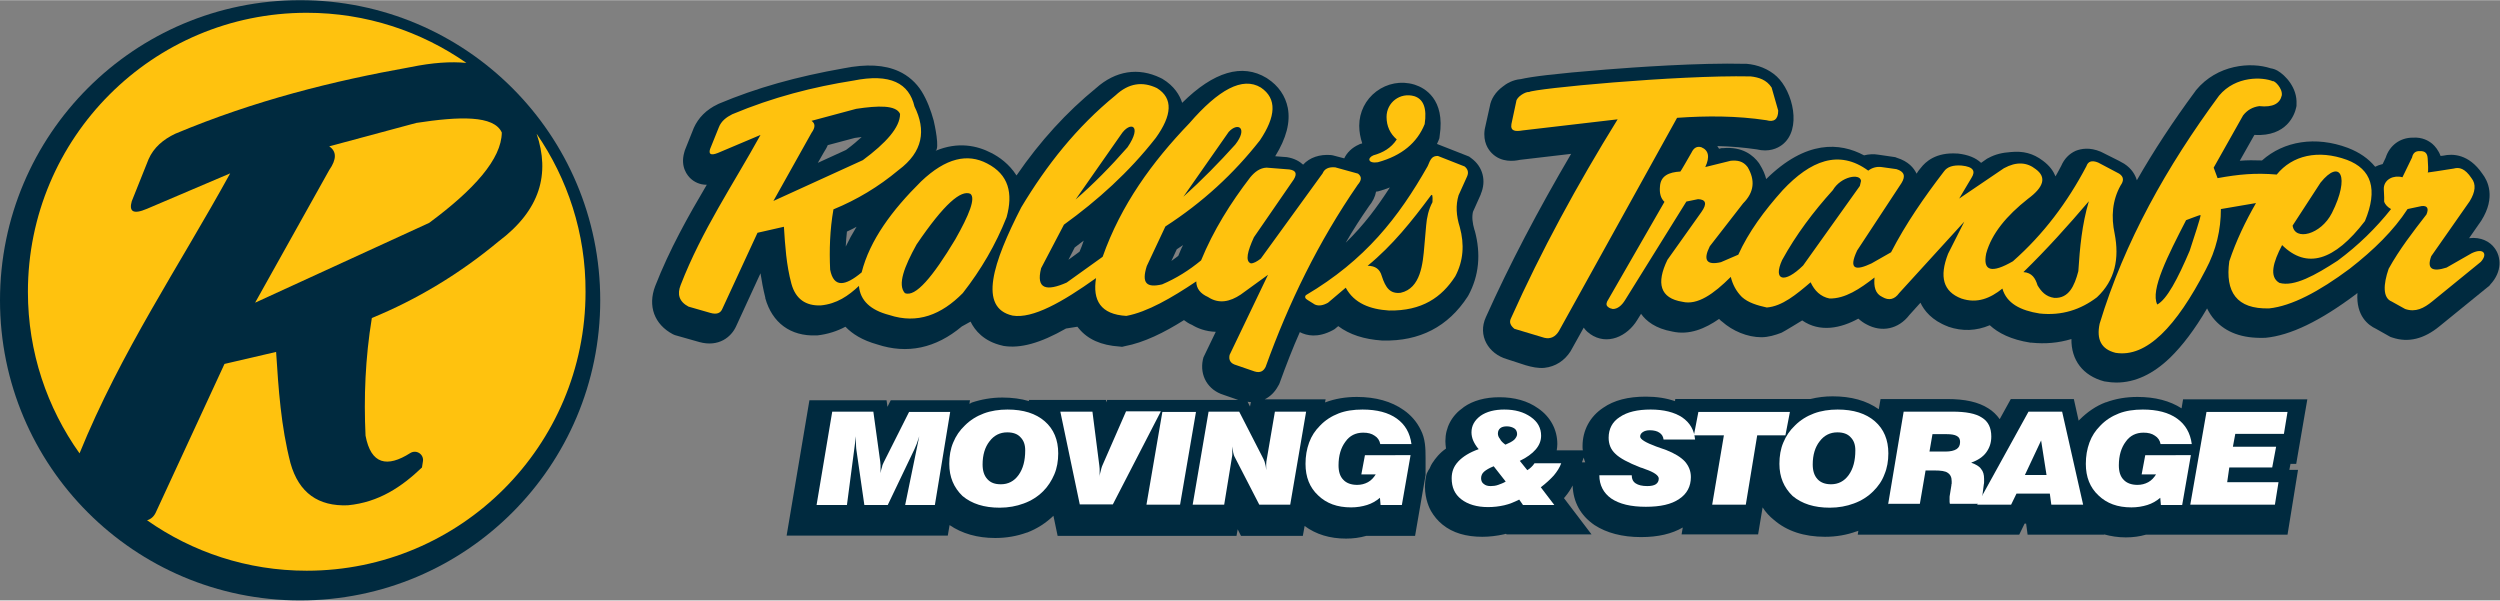
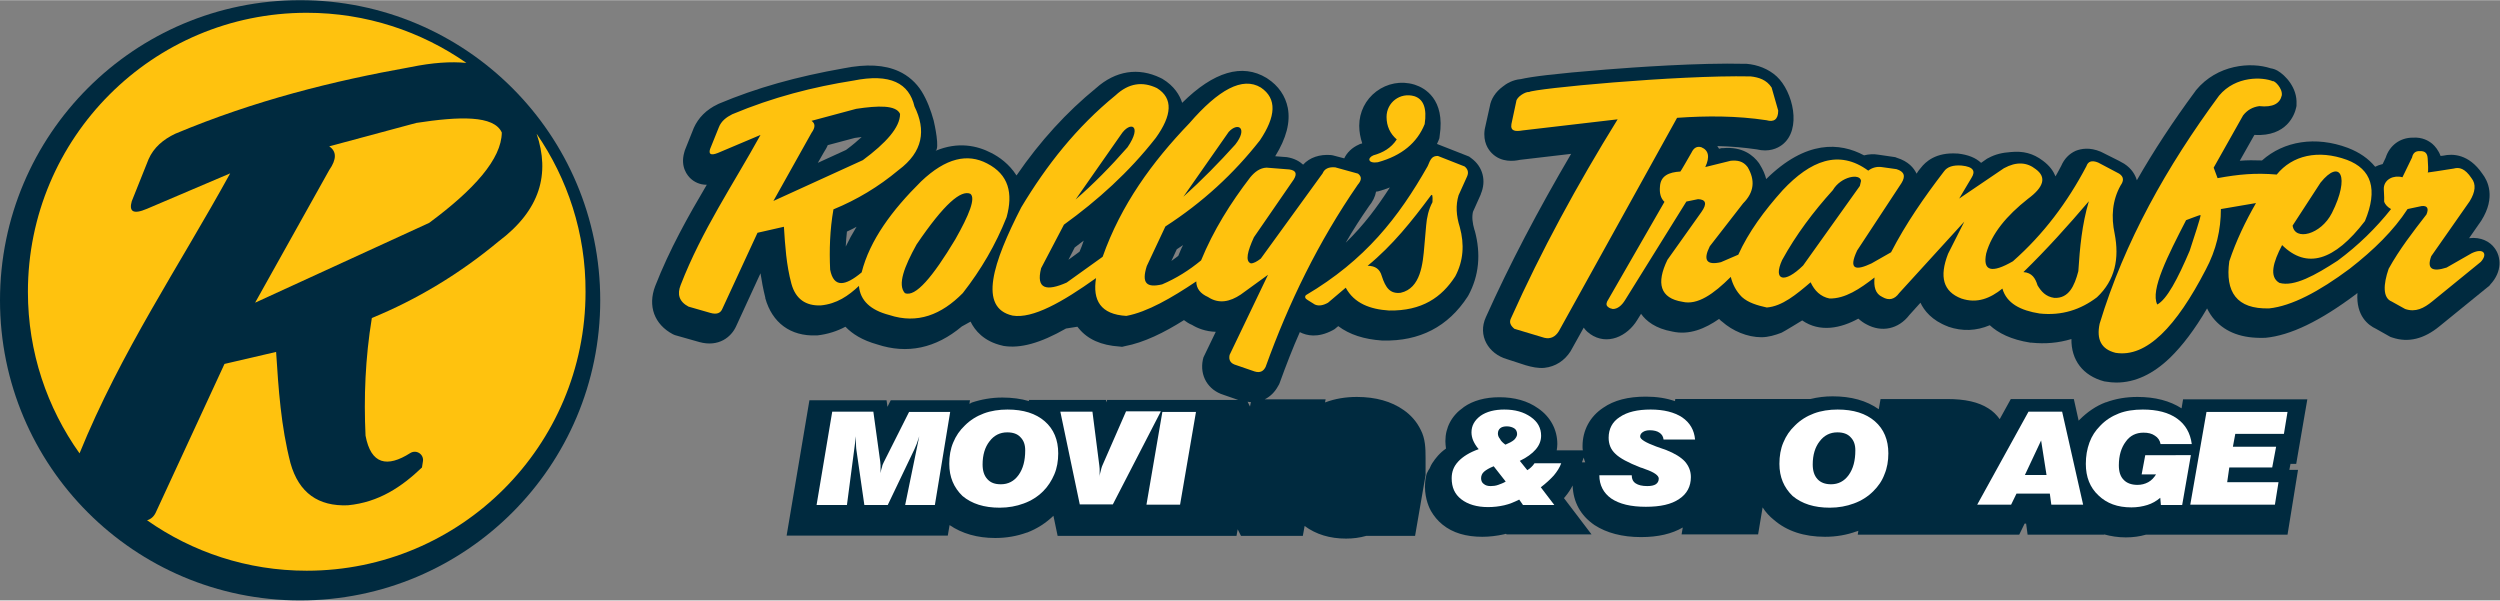
<svg xmlns="http://www.w3.org/2000/svg" version="1.1" id="Layer_1" x="0px" y="0px" width="333px" height="80px" viewBox="0 0 833 200" enable-background="new 0 0 833 200" xml:space="preserve">
  <rect x="0" y="0" width="833" height="200" fill="#808080" stroke="none" />
  <g>
    <g>
      <ellipse fill="#002A3F" cx="100" cy="100" rx="100" ry="100" />
      <g>
        <g>
          <path fill="#FFC20E" d="M76.7,57.7L49,69.5c-4.9,2.1-6,0.7-5.1-2.5L49.5,53c1.7-3.9,4.9-6.6,8.9-8.5      c26.5-11.1,52.6-17.6,78.4-22.2c7.3-1.5,13.4-1.9,18.6-1.4C140.3,10.4,122,4.2,102.2,4.2C50.9,4.2,9.3,45.8,9.3,97.2      c0,20.1,6.4,38.6,17.2,53.8C40.3,117.1,59.7,88.6,76.7,57.7z" />
          <path fill="#FFC20E" d="M85,100.8l58-26.6c15-11.1,24.1-21.3,24.2-30.1c-2.6-5.8-14.2-5.4-28.5-3.2l-29,7.8      c2.5,1.7,2.5,4.3,0,7.9L85,100.8z" />
          <path fill="#FFC20E" d="M178.8,44.5c4.5,13.3,1.3,25.4-12.7,35.9c-13,10.8-27.1,19.3-42.2,25.5c-2.2,13.4-2.7,26.5-2.1,39.2      c1.8,9.6,7.2,10.7,14.9,5.8c2.1-1.3,4.7,0.5,4.2,2.9l-0.3,1.9c-6.7,6.4-14.3,11.6-24.7,12.6c-9.8,0.4-16.3-4.1-19.1-14      c-3.2-12.4-4-24.7-4.8-37.1l-17.2,4L52,170.5c-0.6,1.4-1.6,2.4-3,2.8c15.1,10.6,33.4,16.8,53.2,16.8c51.3,0,92.9-41.6,92.9-92.9      C195.2,77.6,189.1,59.5,178.8,44.5z" />
        </g>
      </g>
    </g>
    <g>
      <g>
        <path fill="#002A3F" d="M475.4,157.7c-0.3,1-0.6,2.6-0.6,4.4c0,4.3,1.6,7.4,2,8.1c1,1.7,2.2,3.2,3.8,4.5     c3.4,2.8,7.9,4.1,13.3,4.1c2.4,0,4.8-0.3,7.1-0.8c0.3-0.1,0.5-0.1,0.8-0.2l0.2,0.2h28.3l-9.2-12.1c0,0,0.1-0.1,0.1-0.1l0.1-0.1     c1.1-1.3,2-2.6,2.7-4c0.2,5.5,2.6,10,7.3,13.2c4,2.6,9.2,4,15.5,4c5.7,0,10.3-1.1,13.9-3.2l-0.4,2.3h25.5l1.5-9     c1,1.6,2.3,3,3.8,4.2c4.3,3.7,10,5.6,17,5.6c3.7,0,7.2-0.6,10.5-1.8l0.1,0c0.2-0.1,0.3-0.1,0.5-0.2l-0.2,1.3H645h21.9h5.9     l1.8-3.7h0.5l0.5,3.7h25.5l0-0.1c2.2,0.6,4.6,1,7.2,1c2.4,0,4.6-0.3,6.7-0.9h4.6h11.6h31l3.5-21.6h-2.9l0.4-2h1.9l3.7-21.5h-41.4     l-0.5,3c-3.9-2.5-8.8-3.8-14.7-3.8c-3.8,0-7.3,0.6-10.5,1.8l-0.1,0c-3.2,1.2-6.1,3.2-8.7,5.8c-0.1,0.1-0.2,0.2-0.3,0.3l-1.6-7.2     h-8.3c-1.5,0-3,0-4.5,0h-8.2l-3.7,6.7c-1-1.4-2.3-2.7-3.8-3.6c-3.3-2.1-7.7-3.1-13.7-3.1h-22.2l-0.6,3.4     c-4.1-2.9-9.2-4.3-15.4-4.3c-2.5,0-5,0.3-7.4,0.9l0,0h-45l-0.1,0.7c-2.9-1-6.1-1.5-9.7-1.5c-5.9,0-10.6,1.2-14.2,3.7     c-4.4,2.9-6.9,7.5-6.9,12.8c0,0.5,0,0.9,0.1,1.4h-8.7c0.1-0.7,0.2-1.4,0.2-2.1c0-4.8-2.3-9.1-6.4-11.9c-3.5-2.5-7.9-3.7-12.9-3.7     c-4.7,0-8.8,1.1-11.9,3.3l-0.1,0.1c-3.9,2.7-6,6.7-6,11.2c0,0.8,0.1,1.7,0.2,2.5c-1,0.7-1.9,1.5-2.7,2.4     c-0.8,0.9-1.3,1.6-1.4,1.8c-0.7,0.9-1.1,1.8-1.4,2.5C475.9,156.6,475.7,157.2,475.4,157.7z M527.1,154l0.6-1.6     c0.1,0.5,0.3,1.1,0.5,1.6H527.1z" />
        <path fill="#002A3F" d="M475,152.5c0-3.3-0.1-6.4-1.6-9.3c-1.3-2.7-3.3-5-5.8-6.7c-4-2.8-9.2-4.3-15.5-4.3     c-3.8,0-7.3,0.6-10.5,1.8l-0.1,0c0,0,0,0,0,0l0.2-1h-20.3c1.8-0.9,3.4-2.4,4.5-4.5l0.3-0.5l0.2-0.5c2.1-5.8,4.3-11.5,6.7-16.9     c2.3,1.2,6,2,10.9-0.6l0.7-0.4l1.2-1c3.7,2.8,8.6,4.4,14.6,4.8l0.3,0c12.2,0.3,21.7-4.6,28.2-14.6l0.3-0.5     c3.5-6.5,4.2-13.7,2.1-21.5l-0.1-0.2c-0.7-2.4-0.9-4.4-0.5-6.1l2.6-5.8l0-0.1c1.9-4.4,0.7-9.1-3.1-11.9l-0.8-0.6l-10.7-4.2     c0.2-0.4,0.3-0.7,0.5-1.1l0.3-0.8l0.1-0.8c1.9-12.3-5.1-16-8.2-17l-0.3-0.1c-4.4-1.3-9-0.4-12.6,2.3c-3.6,2.7-5.7,6.9-5.7,11.4     l0,0.1c0,2,0.4,4,1,5.8c-0.1,0-0.2,0-0.2,0.1l-0.5,0.1l-0.4,0.2c-2.3,1-4,2.7-4.9,4.6l-3.8-1l-0.6-0.1c-3.8-0.3-7.1,0.8-9.3,3.2     c-1.2-1.1-2.9-2.1-5.4-2.5l-3.9-0.3c3.7-6,5.1-11.3,4.2-16.1c-0.8-4-3.1-7.4-6.8-9.8l-0.3-0.2c-8.1-4.9-17.6-2.1-28.1,8.3     c-0.8-2.5-2.6-5.6-6.6-8l-0.6-0.3c-7.4-3.6-15-2.4-21.5,3.4c-9.8,8-18.6,17.6-26.5,29.1c-2.4-3.8-5.8-6.2-8.4-7.5     c-4.6-2.4-11-3.9-18.6-0.7c1.5-0.6-0.3-8.9-0.6-10.1c-0.9-3.3-2.2-6.8-4-9.7c-1.8-2.9-4.5-5.3-7.6-6.7c-4.8-2.2-10.8-2.5-18.4-1     c-15.8,2.8-29,6.5-41.6,11.8l-0.4,0.2c-3.8,1.8-6.4,4.5-7.9,7.8l-3,7.5l-0.2,0.7c-1.4,4.9,1.1,7.8,2.2,8.8c1.1,1,2.9,2,5.2,2     c0,0,0.1,0,0.1,0c-6.2,10.5-12.4,21.5-17.2,33.8c-2.5,6.6-0.3,12.7,5.9,16l0.7,0.3l8.1,2.3c6.5,1.8,10.7-1.7,12.3-5.3l8.1-17.6     c0.4,2.6,0.9,5.3,1.6,8.1l0,0.2c2.3,8.2,8.4,12.7,16.9,12.4l0.4,0c3.6-0.4,6.8-1.5,9.4-2.9c2.3,2.4,5.6,4.5,10.6,5.9     c10,3.3,19.5,1.3,28.2-6l2.9-1.6c1.4,2.9,4.4,6.6,10.6,8l0.4,0.1c5.6,0.9,12.2-0.9,20.8-5.8l3.8-0.6c0.1,0.2,0.3,0.3,0.4,0.5     c3,3.7,7.5,5.7,13.6,6.1l0.9,0.1l0.8-0.2c6.5-1.2,13.3-4.6,19.8-8.7c0.8,0.6,1.7,1.2,2.7,1.6c1.8,1.1,4.5,2.2,7.9,2.3l-4.1,8.5     l-0.2,0.8c-1.1,5.3,1.7,10.1,6.9,11.7l4.9,1.7H405h-8.3h-1.9h-15.3h-10.6l-0.3,0.8l-0.1-0.8h-25.7l0.1,0.4     c-2.7-0.8-5.7-1.2-8.9-1.2c-3.6,0-7,0.6-10.3,1.7l-0.1,0.1c-0.2,0.1-0.4,0.2-0.6,0.3l0.2-1.2h-26.4l-1.1,2.2l-0.3-2.2h-25.7     l-7.6,45.1h53.7l0.6-3.5c4.1,2.8,9.2,4.3,15.2,4.3c3.7,0,7.2-0.6,10.5-1.8l0.1,0c3.4-1.3,6.3-3.2,8.8-5.6l1.4,6.7h19.5h1.6h13.8     h10.2h14.5l0.4-2.2l1.1,2.2h20.6l0.6-3.3c3.8,2.8,8.4,4.2,13.8,4.2c2.4,0,4.6-0.3,6.7-0.9h16.3l3.5-20.3 M456.1,68.7     c1.3-1.6,2.1-3.2,2.4-4.9l0.7-0.1c1.4-0.4,2.7-0.8,3.9-1.3c-4,6.2-8.6,12.5-14.7,18.4C450.8,76.6,453.4,72.6,456.1,68.7z      M281.8,82.1c0.1-1.7,0.2-3.3,0.4-5c1.1-0.5,2.1-1,3.2-1.6C284,77.8,282.8,80,281.8,82.1z M281.9,49.9l-9.4,4.3l2-3.5     c0.5-0.8,1-1.6,1.3-2.4l9-2.4c0.8-0.1,1.6-0.2,2.3-0.3C285.8,46.8,284.2,48.2,281.9,49.9z M359.7,83.8l-3.7,2.7l2.1-4.1     c1-0.8,2-1.5,3-2.3C360.7,81.4,360.2,82.6,359.7,83.8z M392.6,85.2c-0.8,0.6-1.5,1.1-2.3,1.7l1.8-3.9c0.7-0.5,1.4-0.9,2.1-1.4     C393.6,82.7,393.1,84,392.6,85.2z M416.5,135.4l-0.8-1.6c0.4,0.1,0.7,0.1,1.1,0.1L416.5,135.4z" />
        <path fill="#002A3F" d="M701,51l-0.6-0.3l-0.4-0.2c-3.8-1.6-6.6-1-8.4-0.3c-2.2,1-3.8,2.7-4.8,5c-0.6,1.2-1.3,2.4-1.9,3.5     c-0.7-1.7-1.9-3.5-4.2-5.2c-3.3-2.5-6.6-3.3-10.7-2.9c-2.8,0.2-5.1,0.7-7.5,2l-0.4,0.2l-2,1.4c-1.8-1.7-4.3-2.7-7.7-3.1l-0.2,0     c-7.1-0.5-10.6,2.7-12.2,4.8c-0.5,0.6-1,1.2-1.4,1.9c-0.9-1.9-2.7-4.1-6.6-5.3l-0.5-0.2l-5.5-0.8c-1.7-0.3-3.3-0.2-4.9,0.2     c-8-4.3-19.3-5.2-32.6,7.9c-0.4-1.6-1.1-3.2-2.1-4.8l-0.3-0.5c-1.9-2.6-5.5-5.6-12-5l-0.5,0l-0.8,0.2c-0.2-0.3-0.4-0.6-0.6-0.9     c4.6,0.1,8.9,0.5,13.1,1.1c4.1,1,6.9-0.3,8.5-1.5c6.7-5.1,3.6-17.8-1.8-22.8c-2.7-2.5-6.4-3.9-10-4.2c0,0-0.5,0-0.5,0     c-15.4-0.4-37.5,1.2-46.3,1.9c-17.6,1.4-25,2.4-28.5,3.2c-2.6,0.2-4.8,1.5-6,2.5c-2.4,1.8-3.9,4.1-4.3,6.6l-1.6,7.2l-0.1,0.5     c-0.6,4.2,1.2,6.7,2.4,7.9c3.2,3.2,7.5,2.6,9.3,2.2l17.1-2c-11.1,18.9-20.5,36.8-28.4,54.4c-2.8,6.1,0.8,12.2,7,14     c3.8,1.1,8.5,3.3,12.5,2.9c3.7-0.4,6.7-2.4,8.7-5.5l4.4-7.9c0.5,0.7,1.1,1.4,1.9,1.9c0,0,0.2,0.2,0.2,0.2     c5.7,4,12.4,0.8,15.7-4.6l1.3-2.1c1.7,2.4,4.8,4.9,10.4,5.9c5.7,1.3,11-1,15.6-4.2c0.2,0.2,0.4,0.4,0.6,0.6c0,0,0.4,0.3,0.4,0.3     c3.5,3.1,8.4,5.2,13.1,5.2c2.3,0,4.6-0.7,6.7-1.5c0.7-0.3,6.9-4.1,6.9-4.1c5.9,4.1,12.9,2.6,18.7-0.6c1,0.9,1.9,1.5,2.7,1.9     c5.1,2.8,10.7,1.6,14.3-3.1l3.7-4.1c1.2,2.6,3.8,5.9,9.1,7.9l0.2,0.1c4.7,1.6,9.3,1.4,13.8-0.5c2.8,2.6,7.1,4.8,13.5,5.8l0.3,0     c4.7,0.5,9.1,0.1,13.4-1.2c-0.1,7,3.8,12.2,10.9,14.1l0.7,0.1c1.1,0.2,2.3,0.3,3.4,0.3c6.2,0,12.2-2.8,17.9-8.3     c4.1-4,8.2-9.4,12.3-16.4c0.7,1.4,1.5,2.7,2.6,3.9c3.7,4.1,9.1,6.1,16.3,5.9l0.5,0c8.4-0.8,18.3-5.6,30.3-14.6l0.1-0.1     c0.1-0.1,0.2-0.2,0.3-0.2c-0.5,7.6,3.6,10.7,6.2,11.9l4.8,2.7l0.6,0.2c5.3,1.8,10.6,0.5,15.8-3.8l16.6-13.5l0.3-0.4     c4-4.3,3.6-9.2,1.4-12.1c-1.5-2.1-4.5-3.8-8.5-3.3l3.9-5.6l0.2-0.3c4.9-7.8,2.1-13.3,0.3-15.6c-4.5-6.6-9.9-6.7-13-6     c-0.3,0-0.6,0.1-0.9,0.1c-0.7-1.9-1.8-3.2-2.7-4c-1.3-1.1-3.4-2.3-6.5-2.1c0,0-0.1,0-0.1,0c-4.2,0-7.7,2.6-9,6.7l-1,2.1     c-0.9,0.2-1.7,0.5-2.5,0.9c-2.2-2.7-5.2-4.8-9.1-6.3c-10.7-4-21.3-2.3-28.6,4.2c-2.6-0.1-5-0.1-7.4,0.1l4.8-8.5     c0,0,0.1-0.1,0.1-0.1c10.8,0.6,13.4-6.8,13.9-9.2l0.1-0.5l0-0.6c0.3-5.4-3.7-9.6-6.3-11.1c-0.7-0.4-1.5-0.7-2.3-0.8     c-6.6-2.2-17.8-1.3-24.9,7.3l-0.2,0.3c-7.4,10-13.9,19.9-19.5,29.7c-0.5-1.7-1.6-3.8-4.2-5.5l-1.8-1L701,51z M683.1,93.8     c-0.1-0.3-0.2-0.5-0.4-0.7" />
      </g>
      <g>
        <g>
          <path fill-rule="evenodd" clip-rule="evenodd" fill="#FFC20E" d="M763.9,75.1l9.3-14.3c6.6-8.2,9.9-2,3.8,10.1      C773.3,78.2,764.6,80.3,763.9,75.1z M733.2,71.6c-0.2-0.1-4.7,1.7-4.8,1.7c-6,11.7-12,23.3-9.6,28.1c3.2-1.7,6.8-8.5,10.8-17.9      C730.8,79.7,733.5,71.8,733.2,71.6z M757.3,27c-3.3-1.4-12.3-1.9-17.9,4.8c-17.4,23.6-31.5,48.6-39.8,76      c-1.1,5.2,0.5,8.5,5.3,9.7c10.4,1.7,20.3-8.9,30-27.6c3.6-6.7,5.1-13.5,5.1-20.3l11.7-2c-3.5,6.1-6.6,12.5-8.9,19.4      c-1.4,10.2,2.4,16,13.3,15.7c7.5-0.8,16.6-5.6,26.8-13.2c8.1-6.3,14.7-12.8,19.3-19.9l4.7-1c2-0.2,2.4,0.9,1.6,2.8      c-4.5,5.8-9,11.6-12.6,18.1c-1.8,5.2-2,9.7,1,10.9l4.5,2.5c3.5,1.2,6.3-0.3,9-2.5l16.2-13.2c2.4-2.6,1-4.8-3-2.9l-8.4,4.8      c-4.7,1.5-6.7,0.5-5.1-3.8L822.9,67c1.9-3.1,2.2-5.7,0.6-7.7c-2.2-3.3-4.1-3.7-5.9-3.2c-3,0.5-9,1.4-8.7,1.3      c0.3-0.1,0.1-3.2,0-4.7c-0.1-1.7-0.9-2.5-2.6-2.4c-1.5-0.1-2.3,0.7-2.6,2.1l-3.2,6.6c-3-0.8-5.9,0.7-6.2,3.4      c-0.1,0.2,0.2,3.1,0.1,4.7c0.3,1,1.2,1.9,2.3,2.5c-5,6.3-10.9,12.1-17.8,17.2c-7.4,4.8-14.5,8.8-19.4,7.4      c-3.5-2-2.1-6.9,0.9-12.6c8.2,8.1,17.4,5.3,27.6-8c4.4-10.6,2.2-17.3-6-20.4c-9.6-3.5-18.2-1.5-23.4,4.9      c-7.1-0.6-12.6-0.1-19.7,1.2l-1.3-3.5l9.8-17.4c1.4-1.8,3.2-2.8,5.4-3.1c4.6,0.5,6.9-0.9,7.5-3.6      C760.6,29.3,757.8,26.7,757.3,27z M674.2,90.6c7.7-7.5,14.9-15.5,21.8-23.6c-2.3,7.8-3,15.5-3.5,23.3c-1.3,5-3.2,9.1-8,8.9      c-2.9-0.4-4.4-2.2-5.6-4.2C678.2,92.7,677.1,90.8,674.2,90.6z M620.1,60.2c-0.3-2.6-6.7-1.5-9.4,3.1      c-6.5,7.2-12.3,14.9-16.9,23.3c-3.1,6.8,0.7,8,7,1.8l18.9-26.5L620.1,60.2z M559.9,57.1c0.2-0.2,2.5-4.2,3.7-6.3      c0.8-1.7,1.9-2.2,3.3-1.8c2.4,1,2.9,3.2,1.3,6.6l8.5-2.1c2.2-0.2,4.1,0.1,5.6,2.1c2.6,4.4,2.2,8.4-1.5,12.1L569.7,82      c-2.3,4.6-1.1,6.4,3.7,5.3l5.8-2.5c3.4-7.5,8.6-14.6,14.8-21.5c9.2-9.8,18.7-13.7,28.5-6.5c1.3-1,2.8-1.4,4.4-1.2l5,0.7      c2.6,0.8,3.1,2.3,1.7,4.6l-14.8,22.5c-3.1,6.6-0.3,6.7,4.8,4.3l6.5-3.7c4.9-9.5,11-18.3,17.6-26.9c1.1-1.6,3.1-2.2,5.9-2      c4,0.4,4.7,1.9,3.3,4.1l-4.1,6.9L667.7,56c4.2-2.3,7.7-2,10.6,0.3c3.7,2.7,2.7,6-2.6,9.9c-7.1,5.6-12.1,11.6-13.9,18.2      c-1.2,5.9,1.8,6.7,8.9,2.6c10.2-9,18.2-19.7,24.5-31.7c0.5-1.5,1.7-2.1,3.9-1.2l7,3.7c1.7,1.1,1.5,2.5,0.5,3.9      c-2.8,5-3.2,10.5-2,16.1c1.6,8.2,0.2,15.5-5.9,21.2c-5.4,4.1-11.7,6.2-19.1,5.4c-6.4-1-11-3.4-12.4-8.3c-4,3.2-8.4,5.1-13.7,3.3      c-6-2.3-7.4-7.2-4.4-14.9l5.4-10.7l-21.7,23.8c-1.5,2.1-3.4,2.6-5.6,1.3c-2.4-1.1-2.9-3.5-2.6-6.5c-4.9,3.8-9.8,7.1-15,7      c-3-0.6-5-2.6-6.3-5.4c-4.8,4.1-9.5,8-14.6,8.4c-3.2-0.7-6.2-1.6-8.3-3.5c-1.9-1.9-3.1-4.2-3.7-6.7c-5.7,5.7-11.1,9.5-16.1,8.3      c-7.5-1.2-8.8-6.2-5-14l11.3-15.9c2-2.8,1.5-4.2-1.1-4.3l-3.9,0.8l-20.4,32.8c-1.1,1.8-2.5,3-4.1,3c-0.6-0.1-1.1-0.3-1.5-0.6      c-0.6-0.4-0.8-1-0.4-1.9l19.1-33.2c-1.3-1.2-1.7-3-1.5-5.1C553.3,58.5,556.1,57.3,559.9,57.1z M509.5,30.6      c-1.1-0.2-4.2,1.6-4.3,3.2l-1.6,7.5c-0.4,2.4,1.4,2.5,3.7,2.1l31.7-3.7c-13.5,21.8-25.5,43.9-35.5,66.2      c-0.8,1.5-0.1,2.6,1.1,3.6l10,3c2.1,0.5,3.7-0.4,4.8-2.2l39.4-71.1c9.9-0.7,19.9-0.7,29.8,0.8c2.4,0.7,3.9-0.2,3.9-3.2l-2.2-7.7      c-1.7-2.6-4.3-3.4-7-3.7C558.6,24.9,510.9,29.5,509.5,30.6z M455.7,88.5c8.4-6.9,14.8-15,20.9-23.2c0.7-1,0.8-0.2,0.7,2      c-1.3,2.4-1.9,5.2-2.1,7.7l-0.6,6.8c-0.5,6-1.2,14.2-7.9,15.7c-3.5,0.4-5-1.6-6.3-5.6C459.8,89.7,458.3,88.5,455.7,88.5z       M435.1,98.3c19.8-11.7,30.9-25.9,40.6-43c1-2.5,1.5-3.4,3.4-3.4l8.9,3.5c1,0.8,1.5,1.9,0.8,3.4l-2.8,6.2      c-1,3.3-0.8,6.8,0.4,10.6c1.6,5.8,1.2,11.3-1.5,16.4c-4.5,7-11.1,11.6-22.1,11.4c-6.3-0.4-11.6-2.4-14.4-7.6l-5.9,5      c-1.6,0.9-3.1,1.2-4.4,0.6l-2.4-1.5C434.8,99.4,434.7,98.8,435.1,98.3z M471.3,32c-4.8-1.4-9.3,2.1-9.3,6.9      c0,3.1,1.2,5.6,3.4,7.5c-1.9,2.9-4.6,4.4-7.8,5.3c-2.1,0.9-1.8,2.8,1.5,2.3c8-2.2,13.1-6.5,15.6-12.7      C475.5,36,474.3,33,471.3,32z M394.3,65.5l15.1-21.6c3.1-3.4,6.5-1.3,2.2,4.2C406.2,54.1,400.5,59.9,394.3,65.5z M358.4,66.4      l15.1-21.6c3-4.6,7.3-3.3,2.2,4.2C370.1,55.4,364.3,61.3,358.4,66.4z M385.5,29.3c-4.8-2.3-9.4-1.7-13.8,2.4      C358.7,42.3,348.7,55,340.3,69c-9.5,18.5-14.4,33.5-2.9,36.1c6.7,1.1,16.6-4.5,27.8-12.5c-1.2,7.4,1.5,12.1,10.1,12.6      c7-1.3,15.1-6,23.3-11.5c0,2.4,1.4,4.1,3.9,5.2c3.6,2.4,7.3,1.6,10.9-0.8l9.1-6.6l-12.8,26.7c-0.4,1.8,0.4,2.9,2.2,3.4l6.1,2.1      c1.9,0.6,3-0.1,3.7-1.5c7.7-21.4,17.6-41.7,30.7-60.7c1.2-1.4,1.5-2.6,0.1-3.7l-7.6-2.1c-2.2-0.2-3.6,0.5-4.2,2l-20.6,28.4      c-1.3,1-2.4,1.6-3.3,1.6c-2-0.7-1.1-4.1,1-8.7l13.3-19.3c1.2-2,0.6-3-1.5-3.3l-7.6-0.6c-2.2,0.1-3.9,1.4-5.4,3.2      c-6.6,8.6-12.3,17.7-16.4,27.7c-4,3.3-8.3,6-13,8c-5.2,1.2-6.9-0.4-5.1-6.1l6.2-13.2c12.4-8,22.8-17.6,31.5-28.7      c5.3-7.9,5.8-13.9,0.3-17.6c-6.1-3.7-14.1,0.7-23.8,11.9c-12.4,12.9-22.8,27.2-28.9,44.5l-12,8.6c-6.6,2.9-10.3,2.3-8.5-4.8      l7.6-14.5c11.2-8.1,21.6-17.4,30.6-28.9C390.5,38.4,391,32.7,385.5,29.3z M323.3,64.5c-3.1-1.3-8.6,3.2-17.9,16.9      c-4.1,7.4-6.4,13.4-3.9,16.2c3.5,1.5,9.3-5.4,16.8-17.9C322.9,71.6,325.2,65.9,323.3,64.5z M270.4,40.2c1.3,0.9,1.3,2.2,0,4      l-12.7,22.7l29.8-13.6c7.7-5.7,12.4-10.9,12.4-15.4c-1.3-3-7.3-2.8-14.6-1.7L270.4,40.2z M244,38c-2,1-3.7,2.3-4.5,4.4l-2.9,7.2      c-0.5,1.6,0.1,2.3,2.6,1.3l14.2-6c-9.1,16.5-19.5,31.7-26.6,50c-1.2,3-0.6,5.5,2.6,7.2l7.3,2.1c2.1,0.6,3.4,0.1,4-1.4l11.7-25.3      l8.8-2c0.4,6.3,0.8,12.7,2.5,19c1.4,5.1,4.8,7.4,9.8,7.2c5.3-0.5,9.2-3.2,12.7-6.5c0.4,4.9,3.9,8.1,10.1,9.7      c9.4,3.1,17.4-0.1,24.5-7.3c6.1-7.8,11-16.2,14.6-25.3c2.2-8,0.7-14.2-6.5-17.9c-6.5-3.4-13.7-1.9-22,6      c-9.7,9.6-17.1,19.6-19.8,30.3c-5.5,4.6-9.3,5.2-10.5-0.9c-0.3-6.6-0.1-13.2,1.1-20.1c7.8-3.2,15-7.5,21.7-13.1      c8.2-6.1,9.2-13.3,5.3-21.2c-1.8-7.7-8-11.1-20.4-8.6C271,28.9,257.6,32.3,244,38z" />
        </g>
        <g>
          <path fill="#FFFFFF" d="M272.1,168.1l5.2-31H291l2.3,16.7c0,0.4,0.1,0.8,0.1,1.2c0,0.4,0,0.8,0,1.2c0,0.4,0,0.6,0,0.8      c0,0.2,0,0.4,0,0.6c0.1-0.8,0.3-1.5,0.5-2.1c0.1-0.6,0.4-1.2,0.6-1.6l8.4-16.7h13.7l-5.1,31h-9.9l4.7-22.9      c-0.3,0.9-0.5,1.6-0.8,2.4c-0.3,0.7-0.6,1.4-0.8,1.9l-8.9,18.6H288l-2.7-18.7c0-0.4-0.1-1-0.1-1.8c0-0.7,0-1.5,0-2.4l-3,22.9      H272.1z" />
          <path fill="#FFFFFF" d="M316.3,154.5c0-2.6,0.4-5,1.3-7.1c0.9-2.2,2.2-4.1,3.9-5.7c1.8-1.8,3.9-3.1,6.3-4      c2.4-0.9,5.1-1.3,7.9-1.3c5.3,0,9.4,1.3,12.4,3.9c3,2.6,4.5,6.2,4.5,10.7c0,2.5-0.4,4.9-1.3,7s-2.1,4-3.7,5.6      c-1.8,1.8-4,3.2-6.5,4.1c-2.4,0.9-5.1,1.4-8,1.4c-5.2,0-9.3-1.3-12.4-3.9C317.8,162.4,316.3,158.9,316.3,154.5z M335.6,144      c-2.4,0-4.4,1-5.9,3c-1.5,1.9-2.3,4.5-2.3,7.7c0,2.1,0.5,3.7,1.6,4.9s2.5,1.7,4.5,1.7c2.4,0,4.4-1,5.9-3.1      c1.5-2.1,2.2-4.8,2.2-8.2c0-1.9-0.5-3.3-1.6-4.4C339,144.5,337.5,144,335.6,144z" />
          <path fill="#FFFFFF" d="M359.8,168.1l-6.5-31h10.7l2.3,18c0,0.3,0.1,0.7,0.1,1.1c0,0.4,0,0.8,0,1.1c0,0.2,0,0.4,0,0.6      c0,0.2,0,0.6-0.1,1c0.2-0.9,0.3-1.6,0.5-2.2c0.1-0.6,0.3-1,0.4-1.4l8-18.3h11.6l-16,31H359.8z" />
          <polygon fill="#FFFFFF" points="382,168.1 387.3,137.2 398.5,137.2 393.2,168.1     " />
-           <path fill="#FFFFFF" d="M397.4,168.1l5.3-31h10.2l8.1,15.8c0.3,0.6,0.5,1.2,0.6,1.8c0.2,0.6,0.2,1.2,0.3,1.9c0-0.7,0-1.4,0-2      c0-0.6,0.1-1.2,0.2-1.7l2.7-15.8h10.4l-5.3,31h-10.3l-8.3-16.1c-0.1-0.3-0.3-0.7-0.4-1.3c-0.1-0.6-0.2-1.2-0.3-2v0.9      c0,0.5,0,1,0,1.4c0,0.5,0,0.9-0.1,1.2l-2.6,15.9H397.4z" />
-           <path fill="#FFFFFF" d="M460,168.1l-0.2-2.3c-1.3,1.1-2.7,1.9-4.3,2.4c-1.6,0.5-3.4,0.8-5.3,0.8c-4.6,0-8.2-1.3-11-4      c-2.8-2.6-4.2-6.1-4.2-10.5c0-2.6,0.4-4.9,1.2-7.1c0.8-2.2,2-4,3.6-5.6c1.8-1.9,3.9-3.2,6.2-4.1c2.3-0.9,5-1.3,8-1.3      c4.8,0,8.6,1,11.4,3c2.8,2,4.4,4.8,4.9,8.5h-10.4c-0.2-1.2-0.9-2.2-1.9-2.8c-1-0.7-2.2-1-3.8-1c-2.5,0-4.5,1-5.9,3      c-1.5,2-2.3,4.6-2.3,7.9c0,2.1,0.5,3.7,1.6,4.8c1,1.1,2.6,1.7,4.6,1.7c1.3,0,2.5-0.3,3.6-0.9s1.9-1.5,2.6-2.6h-4.8l1.2-6.4H470      l-2.9,16.6H460z" />
          <path fill="#FFFFFF" d="M501.6,148.1c1.2-0.5,2.2-1,2.9-1.6c0.6-0.6,1-1.3,1-1.9c0-0.8-0.3-1.5-0.9-1.9      c-0.6-0.4-1.5-0.7-2.5-0.7c-1,0-1.7,0.2-2.2,0.6c-0.5,0.4-0.8,1-0.8,1.8c0,0.6,0.2,1.2,0.7,1.8      C500.1,146.9,500.8,147.5,501.6,148.1z M497.7,155.3c-1.5,0.6-2.5,1.2-3.2,1.8c-0.7,0.6-1,1.4-1,2.2c0,0.8,0.3,1.5,0.9,1.9      c0.6,0.5,1.3,0.7,2.3,0.7c0.8,0,1.7-0.1,2.5-0.4c0.8-0.3,1.7-0.6,2.5-1.1L497.7,155.3z M507.4,168.1l-1.2-1.7      c-1.6,0.8-3.2,1.5-5,1.9c-1.8,0.4-3.5,0.6-5.4,0.6c-3.7,0-6.7-0.9-8.9-2.6s-3.2-4-3.2-7c0-2.2,0.7-4,2.2-5.6      c1.5-1.6,3.7-3,6.8-4.1c-0.8-0.9-1.4-1.9-1.8-2.8c-0.4-0.9-0.6-1.9-0.6-2.8c0-2.2,1-4,3-5.5c2-1.4,4.7-2.1,7.9-2.1      c3.6,0,6.5,0.8,8.9,2.5c2.3,1.6,3.4,3.7,3.4,6.2c0,1.7-0.6,3.2-1.8,4.6c-1.2,1.4-3,2.7-5.3,3.8l2.5,3.1c0.5-0.3,0.9-0.6,1.3-1      c0.4-0.4,0.8-0.8,1.1-1.3h8.9c-0.5,1.4-1.4,2.8-2.5,4.1c-1.2,1.3-2.6,2.6-4.3,3.9l4.5,5.9H507.4z" />
          <path fill="#FFFFFF" d="M532.9,158.3h10.8v0.1c0,1.1,0.4,2,1.3,2.6c0.9,0.6,2.2,0.9,3.9,0.9c1.2,0,2.2-0.2,2.8-0.6      c0.6-0.4,1-1,1-1.9c0-1-1.5-2.1-4.4-3.1c-0.7-0.3-1.3-0.5-1.7-0.6c-4.1-1.6-6.9-3.1-8.4-4.6c-1.5-1.4-2.2-3.2-2.2-5.3      c0-2.9,1.2-5.3,3.7-6.9c2.5-1.7,5.9-2.5,10.3-2.5c4.4,0,7.9,0.9,10.5,2.6c2.6,1.8,4,4.2,4.3,7.4h-10.5c-0.1-1-0.6-1.8-1.4-2.3      c-0.7-0.5-1.8-0.8-3.2-0.8c-0.9,0-1.7,0.2-2.3,0.6c-0.6,0.4-0.9,0.9-0.9,1.5c0,0.9,1.8,2,5.3,3.3c1.4,0.5,2.5,0.9,3.4,1.2      c2.8,1.1,4.9,2.4,6.2,3.8c1.3,1.5,2,3.2,2,5.2c0,3.1-1.3,5.6-3.9,7.3c-2.6,1.8-6.3,2.6-11.1,2.6c-5,0-8.8-0.9-11.6-2.8      C534.3,164.2,532.9,161.6,532.9,158.3z" />
-           <polygon fill="#FFFFFF" points="570.5,168.1 574.4,145 564.4,145 565.9,137.2 596.4,137.2 594.9,145 585.5,145 581.7,168.1           " />
          <path fill="#FFFFFF" d="M592.9,154.5c0-2.6,0.4-5,1.3-7.1c0.9-2.2,2.2-4.1,3.9-5.7c1.8-1.8,3.9-3.1,6.3-4      c2.4-0.9,5.1-1.3,7.9-1.3c5.3,0,9.4,1.3,12.4,3.9c3,2.6,4.5,6.2,4.5,10.7c0,2.5-0.4,4.9-1.3,7c-0.8,2.2-2.1,4-3.7,5.6      c-1.8,1.8-4,3.2-6.5,4.1c-2.4,0.9-5.1,1.4-8,1.4c-5.2,0-9.3-1.3-12.4-3.9C594.4,162.4,592.9,158.9,592.9,154.5z M612.2,144      c-2.4,0-4.4,1-5.9,3c-1.5,1.9-2.3,4.5-2.3,7.7c0,2.1,0.5,3.7,1.6,4.9c1,1.1,2.5,1.7,4.5,1.7c2.4,0,4.4-1,5.9-3.1      c1.5-2.1,2.2-4.8,2.2-8.2c0-1.9-0.5-3.3-1.6-4.4C615.6,144.5,614.1,144,612.2,144z" />
-           <path fill="#FFFFFF" d="M642.9,150.4h5.3c1.7,0,2.9-0.3,3.7-0.8c0.8-0.5,1.2-1.3,1.2-2.4c0-0.9-0.3-1.6-1.1-2      c-0.7-0.4-1.8-0.6-3.4-0.6h-4.7L642.9,150.4z M629.1,168.1l5.2-31h16.2c4.5,0,7.8,0.6,9.9,2c2.1,1.3,3.1,3.4,3.1,6.3      c0,2.1-0.6,3.8-1.7,5.3c-1.1,1.5-2.8,2.6-5,3.4c1.6,0.6,2.7,1.2,3.3,2.1c0.7,0.8,1,1.9,1,3.3c0,0.3,0,0.6,0,0.9      c0,0.3,0,0.7-0.1,1l-0.4,3.1c0,0.3,0,0.5-0.1,0.6c0,0.1,0,0.3,0,0.4c0,0.4,0.1,0.7,0.2,0.9c0.2,0.3,0.5,0.5,0.8,0.6v0.8h-11.8      c0-0.2-0.1-0.4-0.1-0.6c0-0.2,0-0.5,0-0.7c0-0.2,0-0.4,0-0.7c0-0.3,0-0.6,0.1-1l0.5-3.1c0-0.2,0-0.4,0.1-0.6c0-0.2,0-0.5,0-0.8      c0-1.3-0.4-2.2-1.3-2.8c-0.8-0.6-2.3-0.8-4.5-0.8h-2.9l-1.9,11.1H629.1z" />
          <path fill="#FFFFFF" d="M674.7,158.2h7.2l-1.8-11.5L674.7,158.2z M658.8,168.1l17.1-31h11.2l7,31h-10.6l-0.5-3.7h-11.1l-1.8,3.7      H658.8z" />
          <path fill="#FFFFFF" d="M720,168.1l-0.2-2.3c-1.3,1.1-2.7,1.9-4.3,2.4c-1.6,0.5-3.4,0.8-5.3,0.8c-4.6,0-8.2-1.3-11-4      c-2.8-2.6-4.2-6.1-4.2-10.5c0-2.6,0.4-4.9,1.2-7.1c0.8-2.2,2-4,3.6-5.6c1.8-1.9,3.9-3.2,6.2-4.1c2.3-0.9,5-1.3,8-1.3      c4.8,0,8.6,1,11.4,3c2.8,2,4.4,4.8,4.9,8.5h-10.4c-0.2-1.2-0.9-2.2-1.9-2.8c-1-0.7-2.2-1-3.8-1c-2.5,0-4.5,1-5.9,3      c-1.5,2-2.3,4.6-2.3,7.9c0,2.1,0.5,3.7,1.6,4.8c1,1.1,2.6,1.7,4.6,1.7c1.3,0,2.5-0.3,3.6-0.9s1.9-1.5,2.6-2.6h-4.8l1.2-6.4H730      l-2.9,16.6H720z" />
          <polygon fill="#FFFFFF" points="729.8,168.1 735.2,137.2 762.2,137.2 761,144.5 744.8,144.5 744,148.8 758.4,148.8 757.1,155.7       742.8,155.7 742.1,160.6 759.2,160.6 758,168.1     " />
        </g>
      </g>
    </g>
  </g>
  <g>
</g>
  <g>
</g>
  <g>
</g>
  <g>
</g>
  <g>
</g>
  <g>
</g>
</svg>